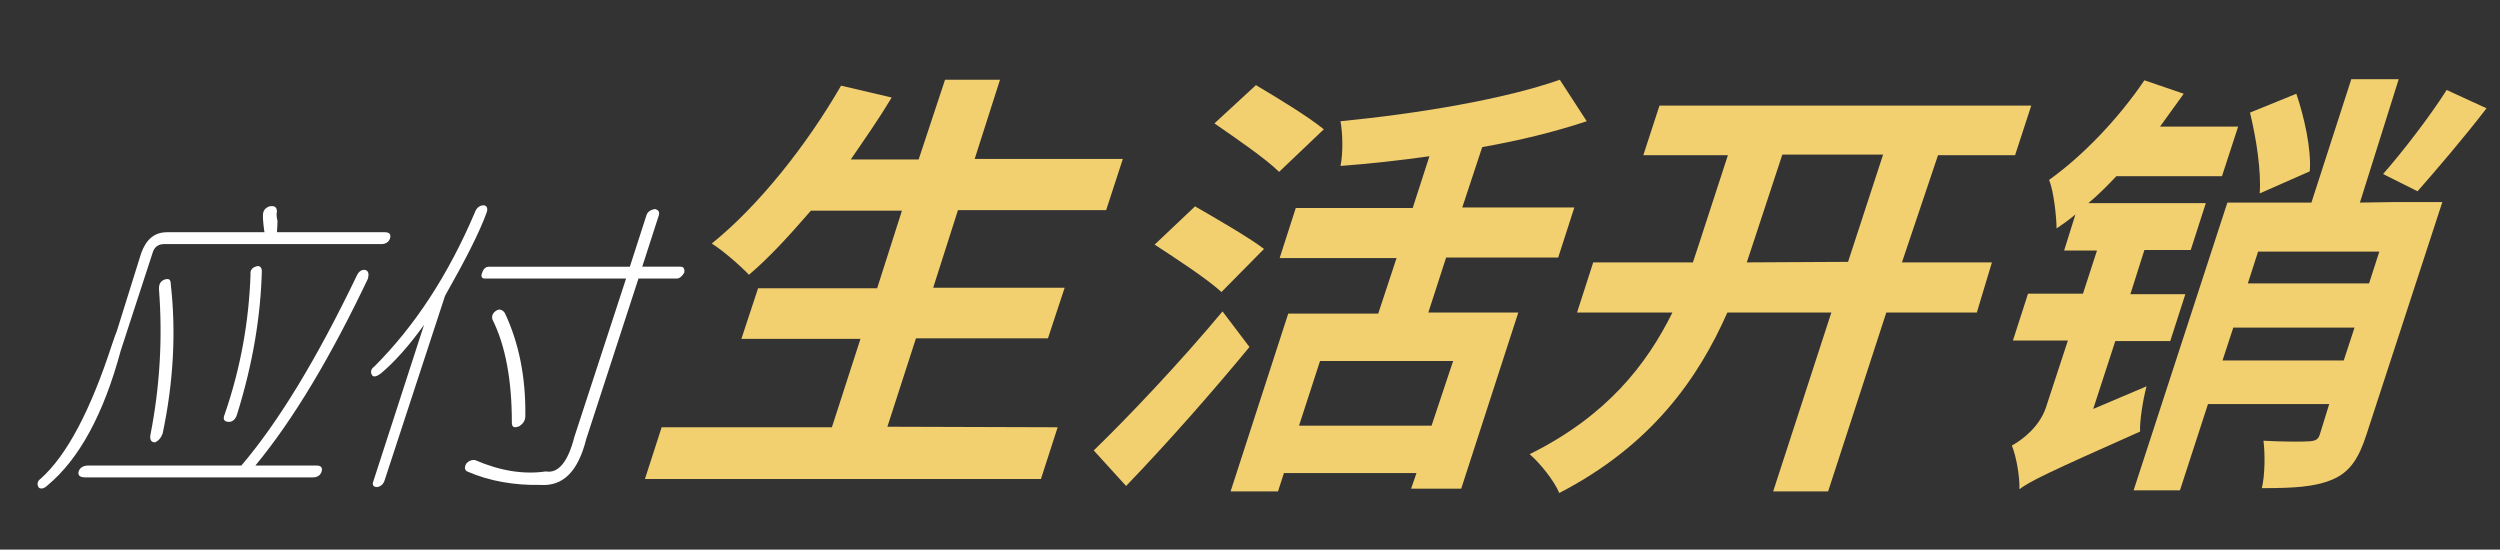
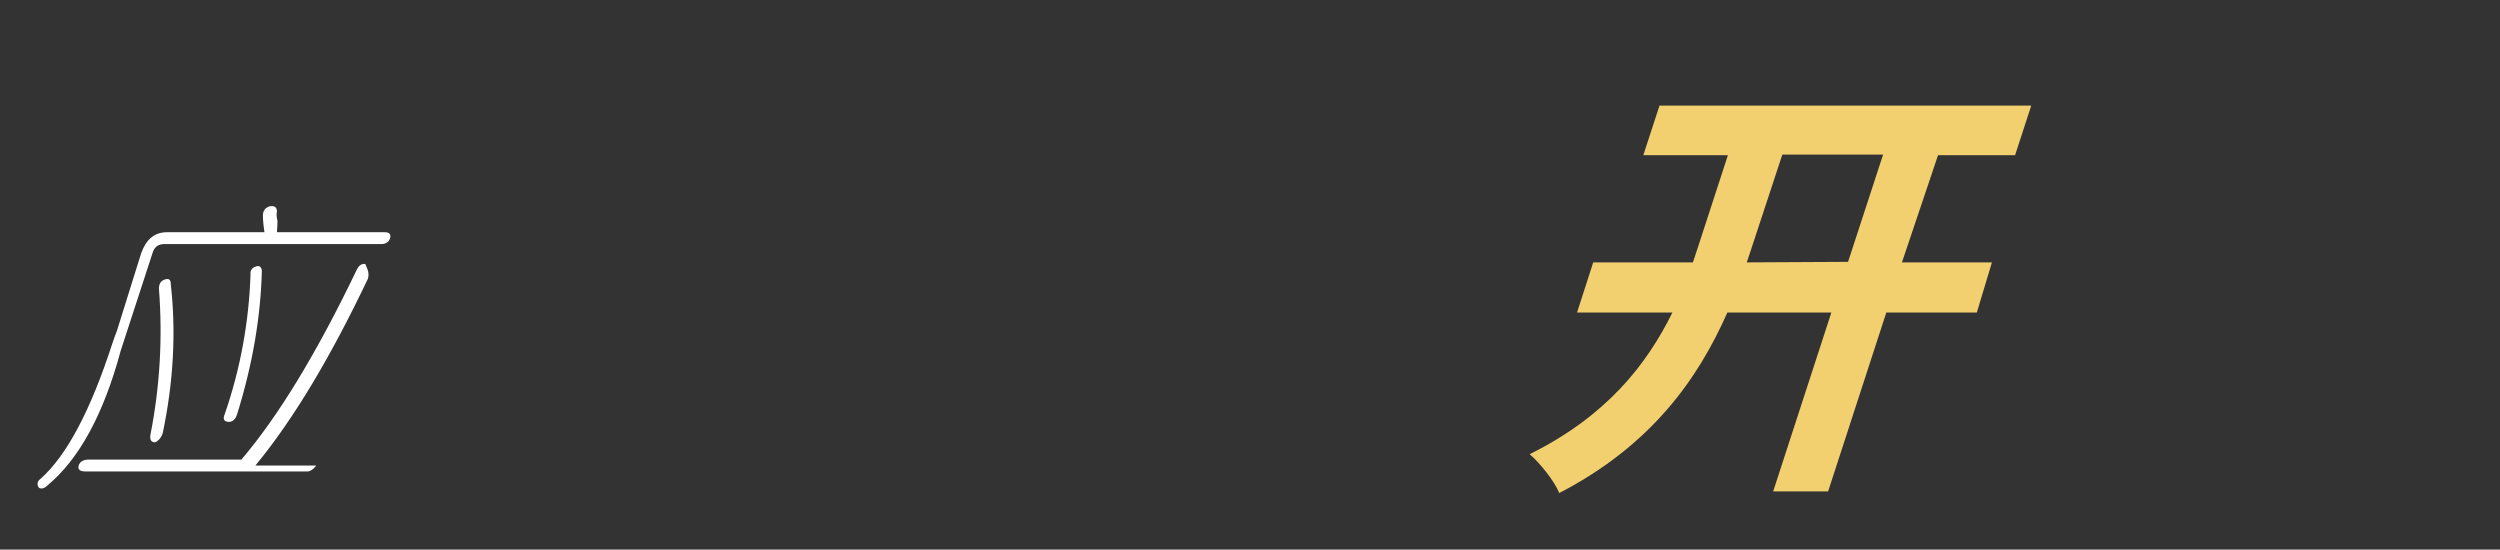
<svg xmlns="http://www.w3.org/2000/svg" version="1.1" id="Layer_1" x="0px" y="0px" viewBox="0 0 464 102" style="enable-background:new 0 0 464 102;" xml:space="preserve">
  <rect x="0" y="0" width="464" height="102" fill="#333333" stroke="none" />
  <style type="text/css">
	.st0{fill:#FFFFFF;}
	.st1{fill:#F2CF6F;}
</style>
-   <path class="st0" d="M51.4,39.3c-0.1,0.3-0.1,0.9,0.1,1.7c0,1-0.1,1.7-0.1,2.1h20c0.9,0,1.2,0.4,1,1.1c-0.2,0.7-0.8,1.1-1.6,1.1  H30.5c-1.2,0-1.9,0.6-2.2,1.7l-4.5,13.8c-0.3,1-0.8,2.4-1.4,4.3c-3.2,11.9-7.8,20.2-13.6,25c-0.6,0.6-1.2,0.7-1.6,0.4  c-0.4-0.6-0.3-1.2,0.4-1.7c4.8-4.3,9.2-12.6,13.2-24.9c0.4-1.2,0.7-2,0.9-2.5L26.2,47c0.9-2.5,2.4-3.9,4.8-3.9h18.1  c-0.1-0.3-0.1-0.8-0.2-1.4c-0.1-0.7-0.1-1.3-0.1-1.7c0-0.9,0.4-1.4,1.2-1.7C51,38.1,51.4,38.5,51.4,39.3z M68.3,51.7  c-6.9,14.5-13.8,26.1-20.9,34.7h11.3c0.9,0,1.2,0.4,1,1.1s-0.8,1.1-1.6,1.1H15.8c-1,0-1.4-0.4-1.2-1.1s0.9-1.1,1.8-1.1h28.4  c6.9-8.1,14-19.8,21.4-35.2c0.4-0.9,1-1.2,1.6-1.1C68.4,50.3,68.5,50.8,68.3,51.7z M31.7,52.8c1,8.8,0.5,18.1-1.5,27.6  c-0.3,0.9-0.8,1.4-1.4,1.7c-0.7,0-1-0.4-0.9-1.3c1.8-9.1,2.3-18.2,1.6-27.2c0-0.9,0.3-1.4,1-1.7C31.4,51.6,31.7,51.9,31.7,52.8z   M48.6,50.2C48.4,58.4,47,67.3,44,76.9c-0.3,1-0.9,1.4-1.5,1.4c-0.9,0-1.2-0.5-0.8-1.4c3-8.7,4.5-17.3,4.8-26  c-0.1-0.7,0.3-1.2,0.9-1.4C48.1,49.2,48.5,49.5,48.6,50.2z" />
-   <path class="st0" d="M90.3,39.5c-1.3,3.6-3.9,8.7-7.7,15.4L71.4,89.1c-0.2,0.7-0.7,1.2-1.4,1.3c-0.7,0-1-0.4-0.7-1.1l9.4-29  c-2.8,3.9-5.5,6.9-8,9c-0.8,0.6-1.3,0.7-1.6,0.4c-0.4-0.6-0.3-1.2,0.4-1.7c7.5-7.5,13.7-17,18.6-28.5c0.3-0.9,0.9-1.4,1.7-1.4  C90.4,38.2,90.6,38.7,90.3,39.5z M122.3,39.9l-3.1,9.6h7.1c0.6,0,0.8,0.4,0.7,1.1c-0.4,0.7-0.9,1.1-1.4,1.1h-7.1l-9.7,29.8  c-1.5,6-4.3,8.8-8.5,8.5c-4.8,0.1-9.5-0.7-13.6-2.5c-0.5-0.3-0.5-0.8-0.2-1.4c0.5-0.6,1.1-0.8,1.7-0.7c4.6,2,9,2.7,13.1,2.1  c2.3,0.4,4.1-1.7,5.3-6.4l9.6-29.4H90c-0.6,0-0.8-0.4-0.5-1.1c0.2-0.7,0.7-1.1,1.2-1.1h26.2l3.1-9.6c0.2-0.6,0.8-1,1.6-1.1  C122.3,39,122.4,39.4,122.3,39.9z M93.7,58.1c2.6,5.5,3.9,11.9,3.8,19.1c0,0.9-0.4,1.4-1.1,1.9c-1,0.4-1.4,0.2-1.4-0.7  c0-7.9-1.2-14.3-3.6-19.1c-0.2-0.7,0.1-1.3,0.8-1.7C92.7,57.3,93.3,57.5,93.7,58.1z" />
-   <path class="st1" d="M196.3,79.3l-3.1,9.6h-73.5l3.1-9.6h31.6l5.3-16.4h-22.1l3.1-9.4h22.1l4.6-14.4h-16.9  c-3.9,4.5-7.7,8.7-11.5,11.9c-1.4-1.5-4.8-4.5-6.9-5.8c8.6-6.9,17.6-18.2,24-29.3l9.4,2.2c-2.4,4-5,7.7-7.6,11.5h12.6l4.9-14.8h10.2  l-4.7,14.7h27.5l-3.1,9.5h-27.5l-4.6,14.4h24.4l-3.1,9.4H170l-5.3,16.4L196.3,79.3L196.3,79.3z" />
-   <path class="st1" d="M203,83.6c6.3-6.1,15.9-16.2,23.9-25.8l5,6.6c-7.1,8.6-15.3,17.9-22.9,25.8L203,83.6z M226.7,54.2  c-2.6-2.4-8.4-6.2-12.4-8.8l7.5-7.1c3.8,2.2,9.9,5.7,12.8,7.9L226.7,54.2z M237.4,31.9c-2.4-2.4-8.1-6.3-12-9l7.7-7.1  c3.9,2.3,9.8,5.9,12.6,8.2L237.4,31.9z M268.4,47.8L265.1,58h16.7l-10.6,32.7h-9.3l1-2.9h-24.6l-1.1,3.4h-8.8l10.7-33h16.7l3.4-10.3  h-21.7l3-9.3h21.7l3.1-9.6c-5.7,0.8-11.2,1.4-16.5,1.8c0.5-2.4,0.4-6.1,0-8.3c14.4-1.4,30.5-4.1,40.7-7.7l5,7.7  c-6,2-12.6,3.6-19.4,4.8l-3.7,11.2h20.8l-3,9.3C289.2,47.8,268.4,47.8,268.4,47.8z M269.7,67H245l-3.9,12h24.6L269.7,67z" />
+   <path class="st0" d="M51.4,39.3c-0.1,0.3-0.1,0.9,0.1,1.7c0,1-0.1,1.7-0.1,2.1h20c0.9,0,1.2,0.4,1,1.1c-0.2,0.7-0.8,1.1-1.6,1.1  H30.5c-1.2,0-1.9,0.6-2.2,1.7l-4.5,13.8c-0.3,1-0.8,2.4-1.4,4.3c-3.2,11.9-7.8,20.2-13.6,25c-0.6,0.6-1.2,0.7-1.6,0.4  c-0.4-0.6-0.3-1.2,0.4-1.7c4.8-4.3,9.2-12.6,13.2-24.9c0.4-1.2,0.7-2,0.9-2.5L26.2,47c0.9-2.5,2.4-3.9,4.8-3.9h18.1  c-0.1-0.3-0.1-0.8-0.2-1.4c-0.1-0.7-0.1-1.3-0.1-1.7c0-0.9,0.4-1.4,1.2-1.7C51,38.1,51.4,38.5,51.4,39.3z M68.3,51.7  c-6.9,14.5-13.8,26.1-20.9,34.7h11.3s-0.8,1.1-1.6,1.1H15.8c-1,0-1.4-0.4-1.2-1.1s0.9-1.1,1.8-1.1h28.4  c6.9-8.1,14-19.8,21.4-35.2c0.4-0.9,1-1.2,1.6-1.1C68.4,50.3,68.5,50.8,68.3,51.7z M31.7,52.8c1,8.8,0.5,18.1-1.5,27.6  c-0.3,0.9-0.8,1.4-1.4,1.7c-0.7,0-1-0.4-0.9-1.3c1.8-9.1,2.3-18.2,1.6-27.2c0-0.9,0.3-1.4,1-1.7C31.4,51.6,31.7,51.9,31.7,52.8z   M48.6,50.2C48.4,58.4,47,67.3,44,76.9c-0.3,1-0.9,1.4-1.5,1.4c-0.9,0-1.2-0.5-0.8-1.4c3-8.7,4.5-17.3,4.8-26  c-0.1-0.7,0.3-1.2,0.9-1.4C48.1,49.2,48.5,49.5,48.6,50.2z" />
  <path class="st1" d="M366.9,58h-16.8l-10.8,33.2h-10.2L339.9,58h-19.3c-5.4,12.2-14,24.6-31.2,33.5c-0.9-2.2-3.6-5.6-5.5-7.2  c14.3-7.1,21.7-16.6,26.5-26.3h-17.7l3-9.3h18.5l0.8-2.4l5.7-17.5H305l3-9.2h69l-3,9.2h-14.3L353,48.7h16.7L366.9,58z M343,48.6  l6.5-19.9h-18.7L325,46.3l-0.8,2.4L343,48.6L343,48.6z" />
-   <path class="st1" d="M395.4,54.6h10.2l-2.8,8.7h-10.2l-4.1,12.6l9.9-4.2c-0.7,2.6-1.3,6.6-1.2,8.4c-17.1,7.6-20.4,9.2-22.4,10.7  c0.1-2.3-0.6-6.2-1.4-8.1c2-1.1,5.1-3.5,6.3-7l4.1-12.5h-10.2l2.8-8.7h10.2l2.6-8h-6.1l2.1-6.7c-1.2,1-2.3,1.8-3.5,2.6  c0-1.8-0.5-7-1.4-9c6.3-4.5,12.9-11.4,17.7-18.5l7.3,2.5c-1.4,2-3,4.1-4.4,6.1h14.5l-3,9.2h-19.6c-1.7,1.8-3.4,3.5-5.2,5h21.8  l-2.8,8.7H398L395.4,54.6z M453.3,37.5l-14.1,43.2c-1.4,4.3-3,6.9-6.3,8.3s-7.3,1.6-13.1,1.6c0.6-2.5,0.6-6.5,0.3-8.8  c3.6,0.2,7.3,0.2,8.6,0.1c1.2-0.1,1.6-0.4,1.9-1.4l1.7-5.5h-22.5l-5.2,16H396l17.4-53.4H429l7.4-22.9h8.8L438,37.6l6.6-0.1H453.3z   M435,66.9l2-6.1h-22.5l-2,6.1H435z M419.1,46.7l-1.9,5.9h22.5l1.9-5.9H419.1z M419.4,35.9c0.3-4-0.6-10.1-1.8-15l8.6-3.5  c1.5,4.4,2.8,10.3,2.5,14.4L419.4,35.9z M461.5,20.1c-4.3,5.6-9.3,11.4-12.8,15.4l-6.4-3.2c3.6-4.1,8.7-10.7,11.8-15.6L461.5,20.1z" />
</svg>